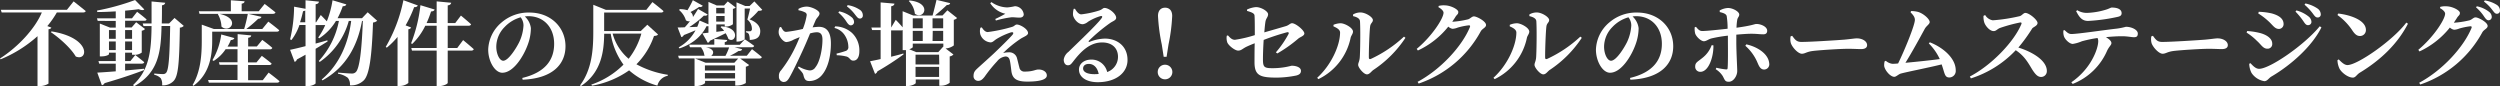
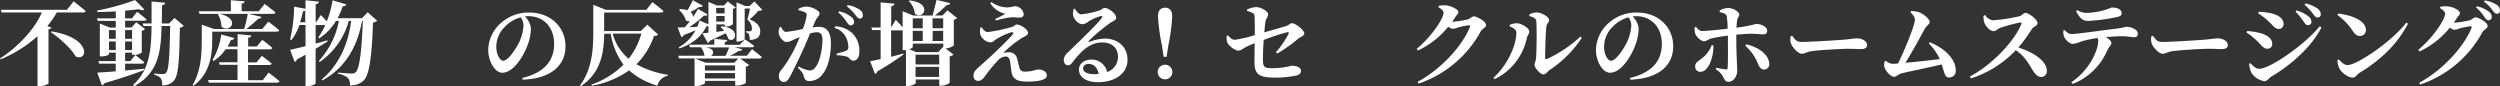
<svg xmlns="http://www.w3.org/2000/svg" id="レイヤー_1" data-name="レイヤー 1" viewBox="0 0 764.38 26.4">
  <rect x="0" y="0" width="764.38" height="26.4" fill="#333333" stroke="none" />
  <defs>
    <style>.cls-1{fill:#fff;}</style>
  </defs>
  <title>home_image1101</title>
  <path class="cls-1" d="M61.32,285.22S63.59,287,65,288.16c0,.31-.39.45-.81.45h-8a29.33,29.33,0,0,1-2.91,4.17l1.23.45c-.08.25-.33.44-.87.53v16.6a5,5,0,0,1-2.74.76h-.62V295.86A39.38,39.38,0,0,1,39,302.94l-.17-.28c5.57-3.55,10.7-9.13,12.77-14.05H39.32l-.26-.82H59.28Zm-6.74,9.18c12.32,2,11.14,9.3,7.39,7.67-1.51-2.57-4.93-5.62-7.62-7.44Z" transform="translate(-38.81 -284.8)" />
  <path class="cls-1" d="M82.88,306.22c-2.63,1-6.44,2.35-12.09,4a1.2,1.2,0,0,1-.84.64L68.55,307c1.2-.06,3.22-.2,5.65-.39v-2.35H69.14l-.23-.79H74.2v-2.57H72.13v.44c0,.23-.89.7-2.29.7h-.51V292l3.11,1.24H74.2v-2.05H68.69l-.23-.78H74.2v-2.13c-1.9.11-3.86.2-5.65.2l-.06-.45a72,72,0,0,0,11.62-3.22l2.83,2.88c-.31.28-.92.25-1.74-.08-1.17.17-2.6.31-4.14.45v2.35h2.1l1.57-2s1.79,1.34,2.88,2.32c0,.31-.33.42-.75.42h-5.8v2.05h2l1.38-1.6,2.71,2.07a1.48,1.48,0,0,1-1,.51v6.69a3.55,3.55,0,0,1-2.44.67h-.53v-.64H77.06v2.57h1.62l1.49-1.85s1.68,1.29,2.74,2.19c-.08.31-.36.45-.75.45h-5.1v2.1c1.82-.17,3.78-.34,5.77-.54ZM72.13,294v2.66H74.2V294Zm2.07,6.1v-2.63H72.13v2.63Zm2.86-6.1v2.66h2.13V294Zm2.13,6.1v-2.63H77.06v2.63ZM95,292.72a1.77,1.77,0,0,1-1.2.53c-.17,11.15-.51,14.84-1.93,16.33a4.5,4.5,0,0,1-3.5,1.31,3.5,3.5,0,0,0-.4-2.15,3.79,3.79,0,0,0-2-1.07v-.39c.84.09,2.1.17,2.66.17a1.21,1.21,0,0,0,.92-.34c.87-.84,1.12-5.09,1.29-14.36H88.2c-.16,8.37-1.14,14.39-8.4,18.45l-.3-.42c4.87-4.48,5.57-10.22,5.65-18H82.69l-.25-.81h2.71c0-2.1,0-4.31,0-6.72l4.18.39c-.09.42-.37.7-1,.78,0,2,0,3.81-.06,5.55h2.24l1.66-1.68Z" transform="translate(-38.81 -284.8)" />
  <path class="cls-1" d="M103.69,297.17c0,3.81-.45,10.06-5.74,13.86l-.25-.25c2.54-4.23,2.8-9.49,2.8-13.61v-4.84l3.72,1.34h9.24a44.11,44.11,0,0,0,1.12-4.64H99.82l-.22-.79h9.8v-3.36l4.2.31c-.06.36-.22.62-.9.73v2.32h5.21l1.82-2.24s2,1.51,3.31,2.58c-.09.31-.4.45-.79.45h-7.56l4.06.92c-.11.36-.45.59-1,.59a37.92,37.92,0,0,1-3.64,3.13H119l1.85-2.26s2.07,1.54,3.33,2.63c-.05.31-.39.45-.78.45H103.69ZM120.94,307s2.07,1.54,3.33,2.63c-.09.31-.39.45-.81.45H102.68l-.25-.81h9v-4.65h-5.46l-.23-.78h5.69v-4H107.8a12.24,12.24,0,0,1-3.66,3.59l-.37-.25a20.81,20.81,0,0,0,2.69-7.84l4,1.09c-.11.36-.45.59-1.07.61a13.82,13.82,0,0,1-1,2h3.08v-3.81l4.14.4c0,.36-.25.61-.92.72V299h2.66L119,297s1.87,1.34,3.08,2.44a.72.72,0,0,1-.76.44h-6.69v4h2.6l1.63-2s1.87,1.37,3,2.35c-.08.31-.33.45-.72.45h-6.47v4.65h4.48Zm-15.26-18c7,1.34,3.44,6.27.84,3.92a8.06,8.06,0,0,0-1.1-3.78Z" transform="translate(-38.81 -284.8)" />
  <path class="cls-1" d="M154.14,291.15a2.4,2.4,0,0,1-1.28.54c-.37,10.55-1.12,16-2.83,17.69a5.5,5.5,0,0,1-4.23,1.51,3.16,3.16,0,0,0-.64-2.29,6.49,6.49,0,0,0-3-1.26V307c1.43.11,3.47.28,4.23.28a1.57,1.57,0,0,0,1.18-.42c1.17-1,1.84-6.72,2.18-15.66h-.25c-1.35,7.45-4.79,14.14-12.1,18.18l-.22-.28c5.46-4.6,8.17-11.23,9-17.9h-.73a22.55,22.55,0,0,1-8.9,12.55l-.26-.31a25,25,0,0,0,6.14-12.24h-.9a16.34,16.34,0,0,1-5.12,5.32l-.31-.25a20,20,0,0,0,2.15-3.81h-2.94v5.66c1.18-.31,2.38-.64,3.59-1l.08.34c-.95.61-2.18,1.37-3.67,2.26v10.53c0,.28-1.28.9-2.46.9h-.62v-9.63c-.81.47-1.7.95-2.63,1.45a1.16,1.16,0,0,1-.7.76l-1.4-3.7c.95-.19,2.66-.59,4.73-1.12v-6.47h-1.87a16,16,0,0,1-2.44,4.6l-.42-.2a44.26,44.26,0,0,0,1.23-10l3.5.65v-2.61l4.09.42c-.05.4-.25.68-1,.79v5.54h.14l1.43-2.24s1,1,1.85,1.93a29.42,29.42,0,0,0,1.74-6.44l4.22,1.26c-.11.34-.44.59-1.09.56a25.32,25.32,0,0,1-1.59,3.67h7.47l1.74-1.82Zm-22,.45V288a1.36,1.36,0,0,1-.67.22,31.72,31.72,0,0,1-.92,3.39Z" transform="translate(-38.81 -284.8)" />
-   <path class="cls-1" d="M164.5,293.2c-.08.25-.3.45-.84.56v16.41a4.2,4.2,0,0,1-2.71.92h-.59v-15a23.11,23.11,0,0,1-3.28,3.28l-.33-.23a46.53,46.53,0,0,0,5.4-14.28l4.4,1.6c-.11.33-.48.56-1.12.53a36.76,36.76,0,0,1-2.61,5.57Zm15.91,3.86s2,1.63,3.25,2.77c-.09.31-.4.45-.79.45H175.7v9.86c0,.33-1.42,1-2.68,1h-.7V300.28h-7.54l-.22-.81h7.76v-6.8h-3.48a19.49,19.49,0,0,1-4,5.57l-.34-.2a45.67,45.67,0,0,0,2.86-11.65l4.34,1.32c-.11.36-.48.59-1.09.59a31.56,31.56,0,0,1-1.37,3.55h3.08v-6.63l4.45.42c-.09.39-.28.7-1.07.81v5.4H178l1.74-2.29s1.93,1.59,3.1,2.66c-.08.31-.39.45-.78.45H175.7v6.8h2.92Z" transform="translate(-38.81 -284.8)" />
  <path class="cls-1" d="M198.5,308.63c7.08-1.68,9.74-5.58,9.74-10.42,0-5.15-3.3-8.46-7.84-8.46a7,7,0,0,0-1.12.09,5.81,5.81,0,0,1,1.85,3.55,14.67,14.67,0,0,1-.93,5c-1.26,3.55-4.39,8.65-7.81,8.65-2.24,0-4.31-3.44-4.31-7.08a11.31,11.31,0,0,1,4.12-8.32,12.55,12.55,0,0,1,8.51-3c6.44,0,11,4.48,11,10.31,0,5.29-3.69,9.83-13.1,10.22ZM198,290.09a10.82,10.82,0,0,0-4.93,3,8.64,8.64,0,0,0-2.52,6c0,2.21,1,4.28,2.13,4.28,1.57,0,4-3.86,4.93-5.79a13.49,13.49,0,0,0,1.26-5A4.08,4.08,0,0,0,198,290.09Z" transform="translate(-38.81 -284.8)" />
  <path class="cls-1" d="M240,295.33c-.19.3-.47.39-1.23.47a22.58,22.58,0,0,1-5.37,8.65,29.31,29.31,0,0,0,9.63,3.22l-.09.31a4,4,0,0,0-3.13,3,22.07,22.07,0,0,1-8.65-4.67A28,28,0,0,1,219.8,311l-.19-.34a25.45,25.45,0,0,0,9.83-6.1,21.71,21.71,0,0,1-3.9-9.44h-2c-.06,5.13-.73,11.79-7.11,16l-.28-.22c3.64-4.85,4.06-10.9,4.06-16.38v-8.26l3.86,1.56h12.35l1.87-2.38s2.1,1.6,3.39,2.75c-.08.31-.39.45-.78.45H223.53v5.65h11.2l2-1.93Zm-13.88-.26a15.31,15.31,0,0,0,4.9,7.7,22.39,22.39,0,0,0,3.89-7.7Z" transform="translate(-38.81 -284.8)" />
  <path class="cls-1" d="M246,293.2c.5,0,1.29,0,2.18-.06a21.12,21.12,0,0,0,1.57-1.87,1.36,1.36,0,0,1-1.23-.28,6.61,6.61,0,0,0-2.07-3.11l.19-.28a7.76,7.76,0,0,1,2.36.33,27.12,27.12,0,0,0,1.65-3.08l3.05,1.71a1,1,0,0,1-1.12.34,19.15,19.15,0,0,1-2.66,1.57,1.88,1.88,0,0,1,.76,1.54c.53-.79,1.09-1.63,1.56-2.47l2.94,1.68c-.14.28-.53.48-1.14.34a28.68,28.68,0,0,1-4.48,3.53L252,293a13.59,13.59,0,0,0,.68-1.94l2.74,1.18v-6.86l2.52,1.09h2.24l1.15-1.23,2.43,1.85a1.77,1.77,0,0,1-.86.42v4.7a3.53,3.53,0,0,1-2.08.7h-.42v-.64h-2.57v2.27l2.38-.31a5.7,5.7,0,0,0-1.07-1.12l.2-.25c6.19.39,4.34,5.46,2.18,3.83a10.8,10.8,0,0,0-.84-1.73c-1.2.61-2.77,1.37-4.81,2.29a1.06,1.06,0,0,1-.65.65L253.57,295l1.85-.2v-2a1.93,1.93,0,0,1-.59,0c-1.23,2.5-3.55,5.18-8.26,6.81l-.25-.34a12.85,12.85,0,0,0,5.15-5.21c-1,.42-2.18.93-3.58,1.46a1,1,0,0,1-.76.62Zm22.74,6.63s1.84,1.4,3,2.41c-.08.31-.36.45-.75.45h-5.88l2.74,2a1.88,1.88,0,0,1-1,.5v5a5.29,5.29,0,0,1-2.68.76h-.56v-1.43h-9.22v.61c0,.28-1.45,1-2.77,1h-.45v-8.48h-4.78l-.23-.81h8.18l-.17-.11a4.69,4.69,0,0,0-1-2.38l.14-.09h-3.55l-.23-.81h7.68V296.7l3.94.33c0,.31-.19.54-.75.65v.81H265l1.54-1.68s1.73,1.15,2.85,2c-.05.31-.33.45-.75.45h-5.18l2.27.59c-.12.34-.45.59-1.1.53a16.12,16.12,0,0,1-2.66,1.46h5.18Zm-4.23,2.86H251.3l3.25,1.29h8.79Zm-.95,3.67v-1.57h-9.22v1.57Zm0,2.43v-1.65h-9.22v1.65Zm-8.91-9.49c2.63.37,2.55,1.93,1.6,2.58h4.37a16.48,16.48,0,0,0,1.12-2.58Zm3.14-12.09v1.68h2.57v-1.68Zm2.57,4.2V289.7h-2.57v1.71Zm11.51-3.62c-.19.26-.56.31-1.2.31a18.17,18.17,0,0,1-2.69,2.63c2.3.82,3.28,2.22,3.28,3.56,0,1.68-.82,2.63-3.22,2.72a4.79,4.79,0,0,0-.28-1.8,1.26,1.26,0,0,0-.87-.53v-.33h1.15c.22,0,.36,0,.44-.14a.64.64,0,0,0,.23-.59,3.63,3.63,0,0,0-1.4-2.83c.28-.9.61-2.32.84-3.39h-1.65v9.27c0,.25-1.1.84-2.16.84H264v-12l2.66,1.12H268l1.46-1.4Z" transform="translate(-38.81 -284.8)" />
  <path class="cls-1" d="M287.26,293.17a18,18,0,0,1,1.9-.17c2.24,0,3.7,1.35,3.7,5.07s-.84,7.62-2.92,9.88a5,5,0,0,1-3.64,1.63c-1.09,0-1.51-.42-1.84-1.82-.14-.56-.34-.81-1.68-2.27l.25-.36a8.61,8.61,0,0,0,3.25,1.2,2,2,0,0,0,1.87-1c1.35-1.62,2.13-5.6,2.13-8.4,0-1.51-.48-2.27-1.79-2.27a7.92,7.92,0,0,0-2,.37c-.75,1.84-1.62,3.86-2.32,5.37-1.29,2.8-3,6.41-4,8.12-.62,1.07-1.07,1.35-1.82,1.35a1.58,1.58,0,0,1-1.38-1.74,2.3,2.3,0,0,1,.65-1.82,37.64,37.64,0,0,0,4.25-6.86c.54-1.09,1-2.21,1.46-3.3-.7.28-1.37.56-1.88.78a5.2,5.2,0,0,1-2.21.73c-.84,0-2.13-1.46-2.32-2.61a3.29,3.29,0,0,1,.31-1.93l.39-.08c.5.89.84,1.51,1.57,1.51a42.12,42.12,0,0,0,5.09-.9,19,19,0,0,0,1.18-4.2.85.85,0,0,0-.45-.84,7,7,0,0,0-2.07-.67v-.42a5.11,5.11,0,0,1,2.55-.7c1.28,0,3.89,1.12,3.89,2.1,0,.79-.81,1.21-1.21,2.13Zm6.91-.31a7.89,7.89,0,0,1,5.13,2,7.37,7.37,0,0,1,2.26,5.6c0,1.68-.61,2.88-1.84,2.88-1,0-1-.87-2-1.23a13.37,13.37,0,0,0-3.06-.42l-.08-.5a26.46,26.46,0,0,0,2.74-.79,1.18,1.18,0,0,0,.87-1.34,6.5,6.5,0,0,0-1-3.33,5.21,5.21,0,0,0-3.25-2.38Zm1.23-4.59a8.81,8.81,0,0,1,3.73,1.74,1.93,1.93,0,0,1,.81,1.54,1,1,0,0,1-1,1c-.47,0-.84-.39-1.29-1.06a12,12,0,0,0-2.52-2.86Zm2.58-1.9a9,9,0,0,1,3.64,1.37,2,2,0,0,1,1,1.73.88.88,0,0,1-.92,1c-.54,0-.84-.44-1.4-1.14a12.49,12.49,0,0,0-2.55-2.58Z" transform="translate(-38.81 -284.8)" />
  <path class="cls-1" d="M331.44,290.31a1.88,1.88,0,0,1-1,.54v7.84a4.6,4.6,0,0,1-2.52.92l2.41,1.85a2,2,0,0,1-1.15.59v8.06a4.46,4.46,0,0,1-2.63.9H326V309.1h-7.2v1.07c0,.28-1.31.95-2.54.95h-.45v-11c-.2,0-.37,0-.56,0h-.45V294a.83.83,0,0,1-.39.09h-3.14v8.06c1.21-.31,2.49-.61,3.75-1l.06.28a84.3,84.3,0,0,1-8,5.18,1.19,1.19,0,0,1-.73.78l-1.51-3.86c.7-.14,1.85-.36,3.22-.67V294h-2.6l-.23-.79h2.83v-7.67l4.23.37c-.06.39-.28.67-1,.81v6.49h0l1.4-2.35s1.26,1.26,2.1,2.3v-4.93l3.25,1.32h5.91c.39-1.43.89-3.42,1.2-4.79l4.17,1c-.08.37-.42.59-1,.56a48.32,48.32,0,0,1-3.64,3.2H327l1.48-1.57Zm-14.53-5.37c7.08.73,4.39,6.1,1.62,4.06a6.53,6.53,0,0,0-1.85-3.89Zm10.33,14.19v-1h-9.35v1.06c0,.17-.45.45-1.07.67l2.1.87h6.78l1.48-1.65Zm-9.35-8.73v3.05h3.05V290.4Zm3.05,6.94v-3.11h-3.05v3.11Zm5,4.17h-7.2v3H326Zm0,6.81v-3.08h-7.2v3.08Zm-2-17.92v3.05h3.25V290.4Zm0,6.94h3.25v-3.11H324Z" transform="translate(-38.81 -284.8)" />
  <path class="cls-1" d="M339,293.17c.48.76,1.06,1.43,1.82,1.43a47.26,47.26,0,0,0,7.5-1.6c.65-.19.87-.7,1.4-.7,1,0,3.42,1.37,3.42,2.61,0,.7-1.2,1.09-2.18,1.68a36.09,36.09,0,0,0-5.44,4.42,8,8,0,0,1,1.82-.22,2.41,2.41,0,0,1,2.44,1.87c.25.93.53,2.16.7,2.75a1.51,1.51,0,0,0,1.6,1.28c2.68,0,3.22-.64,4.28-.64,1.37,0,2.52.73,2.52,1.82,0,1.51-3.05,1.88-6,1.88-3.28,0-4.48-.93-4.82-3.06-.14-1.12-.25-2.21-.45-3.22s-.64-1.4-1.37-1.4a3.76,3.76,0,0,0-2.55,1.46,44.66,44.66,0,0,0-3.8,4.68c-.62.81-1.18,1.31-1.94,1.31a1.39,1.39,0,0,1-1.48-1.43c0-1.34.53-1.76,1.46-2.63,1.17-1.06,3.47-3.11,4.78-4.34,2.1-2,4.54-4.39,5.63-5.63.56-.67.25-1-.56-.75a21.36,21.36,0,0,0-4.06,1.85c-1,.58-1.31,1.17-2.07,1.17a3.6,3.6,0,0,1-3.08-2.38,3.85,3.85,0,0,1,0-2.1Zm2.58-7.39.36-.34a8.73,8.73,0,0,0,4.87,1.63,16.25,16.25,0,0,0,2.3-.37,2.78,2.78,0,0,1,2.71,2.49c0,.54-.39,1-1.28,1s-1.74-.14-2.44-.11a29.13,29.13,0,0,0-4.79,1l-.19-.48a34.17,34.17,0,0,0,3.08-1.6A7.3,7.3,0,0,1,341.58,285.78Z" transform="translate(-38.81 -284.8)" />
  <path class="cls-1" d="M367.5,287.49c.48.89,1.18,1.7,1.91,1.7a29.18,29.18,0,0,0,5.46-1.17c1.09-.37,1.09-.79,1.68-.79,1.31,0,3.53,1.77,3.53,3,0,.79-1,1-1.91,1.65a52.06,52.06,0,0,0-6.35,5.3c-.31.3-.14.5.14.42a13.41,13.41,0,0,1,4.67-1c3.78,0,6.95,2.36,6.92,6.56,0,3.75-3.36,6.77-9.13,6.77-3.28,0-5.71-1.43-5.71-3.86,0-1.85,1.68-3.05,3.75-3.05a4.88,4.88,0,0,1,4.87,3.8,4.91,4.91,0,0,0,3.31-4.67c0-2.47-1.63-4.37-4.85-4.37-3.83,0-6.52,2.8-8.9,5.88-.67.87-.95,1.12-1.65,1.09s-1.24-.75-1.18-1.82a3.69,3.69,0,0,1,1.43-2.27c2.74-2.68,8.62-8.23,10.08-10.22.47-.61.19-.81-.25-.72a14.76,14.76,0,0,0-3.84,1.73,3.2,3.2,0,0,1-1.6.76c-1.65,0-2.91-1.91-3-2.89a5.88,5.88,0,0,1,.22-1.82Zm7.23,19.93c-.34-1.87-1.46-3.08-3-3.08-1.06,0-1.76.53-1.76,1.4,0,1.07,1.29,1.74,3.44,1.74C373.89,307.48,374.31,307.45,374.73,307.42Z" transform="translate(-38.81 -284.8)" />
  <path class="cls-1" d="M392.79,306.81a2.21,2.21,0,0,1,2.24-2.22,2.23,2.23,0,1,1,0,4.46A2.21,2.21,0,0,1,392.79,306.81Zm4.42-17.14a53.65,53.65,0,0,1-1.12,8.71l-.59,3.78h-.89l-.59-3.78a55.29,55.29,0,0,1-1.15-8.71c0-1.71.93-2.52,2.19-2.52S397.21,288,397.21,289.67Z" transform="translate(-38.81 -284.8)" />
  <path class="cls-1" d="M428.91,300.81a30.3,30.3,0,0,0,3.89-5.65c.14-.34,0-.56-.42-.51a69.71,69.71,0,0,0-7.2,2.36c-.14,2.1-.22,4.36-.22,6,0,2.41.48,2.64,3.05,2.64a22.42,22.42,0,0,0,5.71-.76c1.24,0,2.86.42,2.86,1.57,0,.89-.67,1.23-1.43,1.43a31.69,31.69,0,0,1-5.88.64c-5.09,0-6.89-.56-6.89-4.68,0-1.48,0-3.92.06-5.82-.9.34-1.82.73-2.58,1.09-1.17.59-1.54,1.15-2.49,1.15s-2.85-1.46-3.3-2.46a4.17,4.17,0,0,1-.17-2.08l.36-.11c.59.65,1.18,1.35,2.13,1.35a38.76,38.76,0,0,0,6.08-1.43c0-2.27,0-5-.09-6-.05-.67-.89-1-2.29-1.4l0-.42a7.93,7.93,0,0,1,2.74-.75c1.6,0,3.7,1.29,3.7,2.18s-.62,1.18-.81,2.3c-.11.64-.23,1.82-.34,3.25,2.33-.68,5.29-1.52,6.58-1.91.95-.28,1.32-.89,1.91-.89,1.09,0,3.75,2.18,3.75,3.13,0,.76-1.32,1.09-1.85,1.57a42.49,42.49,0,0,1-6.41,4.54Z" transform="translate(-38.81 -284.8)" />
-   <path class="cls-1" d="M446.52,292.86v-.47a6,6,0,0,1,2.16-.48c1.29,0,3.81,1.4,3.81,2.55,0,.7-.59,1.23-.73,1.93A18.1,18.1,0,0,1,441.9,309l-.36-.42c4.25-3.84,7-9.83,7-13.86C448.51,293.81,447.47,293.28,446.52,292.86Zm6-3.64a4.41,4.41,0,0,1,2.27-.61c1.51,0,3.78,1.4,3.78,2.32,0,.76-.7.9-.84,1.93-.22,1.63-.42,7.53-.39,9.52,0,.45.22.59.64.42A38.6,38.6,0,0,0,468.08,296l.45.36a34.54,34.54,0,0,1-9.77,9.8c-.65.42-1.18,1.38-2,1.38-1,0-2.69-2.08-2.69-2.89,0-.64.36-1,.48-2.13.14-1.37.25-8.51.08-11.22-.06-.79-.81-1.26-2.13-1.57Z" transform="translate(-38.81 -284.8)" />
  <path class="cls-1" d="M487.68,290.71c.7-.23,1.18-.9,1.79-.9.84,0,3.7,1.48,3.7,2.63,0,.79-1.09,1.07-1.6,1.91a34,34,0,0,1-19,16l-.33-.53c7.11-3.81,13.61-10.89,16-16.74.14-.4,0-.54-.34-.54a20.1,20.1,0,0,0-3.41.7,4.82,4.82,0,0,1-1.57.37,2.57,2.57,0,0,1-1.29-.67,25.81,25.81,0,0,1-9.3,7.3l-.36-.5c4.54-3.72,8.2-9.27,8.2-11.06,0-.53-.67-1.2-1.56-1.68l.08-.39a6.26,6.26,0,0,1,2-.17c1.85.08,4,1.26,4,2s-.36.73-.84,1.46c-.3.53-.67,1-1,1.56A27.65,27.65,0,0,0,487.68,290.71Z" transform="translate(-38.81 -284.8)" />
  <path class="cls-1" d="M500.42,292.86v-.47a6,6,0,0,1,2.16-.48c1.29,0,3.81,1.4,3.81,2.55,0,.7-.59,1.23-.73,1.93A18.1,18.1,0,0,1,495.8,309l-.36-.42c4.25-3.84,7-9.83,7-13.86C502.41,293.81,501.37,293.28,500.42,292.86Zm6-3.64a4.41,4.41,0,0,1,2.27-.61c1.51,0,3.78,1.4,3.78,2.32,0,.76-.7.9-.84,1.93-.22,1.63-.42,7.53-.39,9.52,0,.45.22.59.64.42A38.6,38.6,0,0,0,522,296l.45.36a34.54,34.54,0,0,1-9.77,9.8c-.65.42-1.18,1.38-2,1.38-1,0-2.69-2.08-2.69-2.89,0-.64.36-1,.48-2.13.14-1.37.25-8.51.08-11.22-.06-.79-.81-1.26-2.13-1.57Z" transform="translate(-38.81 -284.8)" />
  <path class="cls-1" d="M537.19,308.63c7.08-1.68,9.74-5.58,9.74-10.42,0-5.15-3.3-8.46-7.84-8.46a7,7,0,0,0-1.12.09,5.81,5.81,0,0,1,1.85,3.55,14.67,14.67,0,0,1-.93,5c-1.26,3.55-4.39,8.65-7.81,8.65-2.24,0-4.31-3.44-4.31-7.08a11.31,11.31,0,0,1,4.12-8.32,12.55,12.55,0,0,1,8.51-3c6.44,0,11,4.48,11,10.31,0,5.29-3.69,9.83-13.1,10.22Zm-.48-18.54a10.82,10.82,0,0,0-4.93,3,8.64,8.64,0,0,0-2.52,6c0,2.21,1,4.28,2.13,4.28,1.57,0,4-3.86,4.93-5.79a13.68,13.68,0,0,0,1.26-5A4.08,4.08,0,0,0,536.71,290.09Z" transform="translate(-38.81 -284.8)" />
  <path class="cls-1" d="M564.6,288a5.82,5.82,0,0,1,2.57-.76c1.43,0,3.42,1.1,3.42,2,0,.68-.51.9-.62,1.66a17.31,17.31,0,0,0-.22,2.38c5.24-.73,5.4-1.15,6.13-1.15,1.26,0,3.25.78,3.25,2.07,0,.76-.42,1.09-1.21,1.09-1.09,0-2-.17-3.66-.17-1.07,0-2.8.12-4.57.28v2.3c0,2.88.28,7.7.28,8.82,0,1.46-1.14,3.28-2.57,3.28-1.21,0-1.21-.56-1.88-1.77a6.8,6.8,0,0,0-2.13-2.07l.2-.45a20.7,20.7,0,0,0,2.94.51c.31,0,.47,0,.5-.4.14-1.45.11-5.54.09-7.92l0-2a42.43,42.43,0,0,0-5,.84c-1,.26-1.59.87-2.35.87s-2.13-1.12-2.63-2.27a5.72,5.72,0,0,1-.17-2l.39-.14c.7.86,1.15,1.31,2,1.28,1.29,0,5.35-.44,7.67-.7a25.15,25.15,0,0,0-.28-3.89c-.22-.67-1-.92-2.12-1.2Zm-1.91,10.67c.09,3.39-1.4,8.09-4,8.09a1.53,1.53,0,0,1-1.57-1.62c0-1.24.73-1.43,2.13-2.58a8.68,8.68,0,0,0,2.91-3.95Zm10.06-.31c3.44.76,6.77,2.94,7,5.8a1.6,1.6,0,0,1-1.54,1.9c-1.15,0-1.59-1.06-2-2a14.18,14.18,0,0,0-3.76-5.26Z" transform="translate(-38.81 -284.8)" />
  <path class="cls-1" d="M586.77,295.75c.84,1.12,1.32,1.87,2.8,1.87,3,0,11.46-.56,13.16-.7,1.88-.17,3.14-.39,3.81-.39,1.68,0,3.14.87,3.14,2.07,0,.81-.68,1.21-1.85,1.21s-2.1-.09-4.06-.09c-2.13,0-8.4.39-10.56.65s-2.43.86-3.5.86-2.83-1.82-3.33-3.19a4.5,4.5,0,0,1-.08-2.13Z" transform="translate(-38.81 -284.8)" />
  <path class="cls-1" d="M628.86,297.73c4.09,1.6,7.92,4.9,7.92,8.57a2,2,0,0,1-1.93,2.19c-1.51,0-1.4-1.24-2.38-4-4,1-10.42,2.24-12.46,2.8-.62.14-1.46,1-2,1-1.29,0-3-2.13-3.11-3.39a4.72,4.72,0,0,1,.14-1.34l.36-.17a3.84,3.84,0,0,0,2,.92c.22,0,.87,0,1.76-.11,2-4.06,5.13-11.73,5.13-13.33,0-.73-.39-1.37-1.32-2.29l.14-.4a8.5,8.5,0,0,1,2.21.28c1.71.54,3.5,2.22,3.5,3.08,0,.65-1,1.15-1.51,2.08-1.37,2.52-3.81,7-5.91,10.38,3.31-.3,7.82-.78,10.5-1.14a16.72,16.72,0,0,0-3.36-4.79Z" transform="translate(-38.81 -284.8)" />
  <path class="cls-1" d="M645.77,289.39a3.33,3.33,0,0,0,2.35,1.62,53.77,53.77,0,0,0,8.18-1.26c.7-.16,1.17-1,1.76-1,1.21,0,3.73,2.16,3.73,3.06s-1.29,1.23-1.63,1.7a50.35,50.35,0,0,1-4.23,5.83c4.6,1.43,8.71,4.09,8.71,7.17a1.76,1.76,0,0,1-1.73,1.82c-1.1,0-1.82-.84-2.78-2.33-1.28-2.13-2.38-4.11-5-5.85a32.26,32.26,0,0,1-13.72,8.62l-.31-.58c6.58-3.42,13.47-10.56,15.74-16,.17-.42,0-.53-.31-.53a46.82,46.82,0,0,0-6.1,1.65c-.93.31-1.26,1-2.05,1-1.23,0-2.55-1.62-2.88-2.66a5.88,5.88,0,0,1-.23-2Z" transform="translate(-38.81 -284.8)" />
  <path class="cls-1" d="M670.05,294c.72.67,1.23,1.2,2.1,1.2,1.9,0,10.1-1.23,13.88-1.65a20.51,20.51,0,0,0,2.78-.56c1.76,0,3.64.93,3.64,2.05,0,.92-.42,1.14-1.18,1.14s-2-.3-3.64-.3c-1.23,0-3,.08-4.93.28,1,.61,1.68,1.2,1.68,1.82s-.7,1-1.34,2.38a19,19,0,0,1-10.5,10.1l-.42-.5c6.1-4.17,8.23-10.36,8.23-12.54a2.1,2.1,0,0,0-.22-1,38.29,38.29,0,0,0-4.79,1,11.62,11.62,0,0,1-2.77.81c-1,0-2.36-1.34-2.69-2.29a4.24,4.24,0,0,1-.17-1.85Zm3.89-6.08a5.46,5.46,0,0,0,3,.82,22.15,22.15,0,0,0,5.38-.87c1.37-.37,1.79-.76,2.18-.76,1.85,0,3,.59,3,1.71,0,.56-.25.92-1.14,1.12a55.22,55.22,0,0,1-9.1,1.26c-1.77,0-2.66-1-3.67-3Z" transform="translate(-38.81 -284.8)" />
  <path class="cls-1" d="M697.07,295.75c.84,1.12,1.31,1.87,2.8,1.87,3,0,11.45-.56,13.16-.7,1.87-.17,3.13-.39,3.8-.39,1.68,0,3.14.87,3.14,2.07,0,.81-.67,1.21-1.85,1.21s-2.1-.09-4.06-.09c-2.13,0-8.4.39-10.55.65s-2.44.86-3.5.86-2.83-1.82-3.34-3.19a4.63,4.63,0,0,1-.08-2.13Z" transform="translate(-38.81 -284.8)" />
  <path class="cls-1" d="M725.71,294.77l.17-.48a20.93,20.93,0,0,1,3.75.56c2,.48,3.92,1.6,3.92,3.3a1.41,1.41,0,0,1-1.48,1.54c-1.35,0-1.88-1.23-3.19-2.38A17.6,17.6,0,0,0,725.71,294.77Zm22.37-1.94.51.34c-2.8,5.68-9.13,11.42-15.24,15-.92.53-1.28,1.45-2.23,1.45a5.88,5.88,0,0,1-3.9-2.52,6.47,6.47,0,0,1-.7-2.8l.37-.19c.61.64,1.54,1.73,2.63,1.73C732.74,305.88,743.32,298.63,748.08,292.83Zm-18.81-3.92.16-.5a20,20,0,0,1,4,.5c1.93.54,3.59,1.46,3.59,3.25a1.46,1.46,0,0,1-1.38,1.49c-1.34,0-1.84-1.1-3.33-2.44A20.81,20.81,0,0,0,729.27,288.91Zm13.94,2.58a21.1,21.1,0,0,0-2.55-3.14l.28-.36a9.9,9.9,0,0,1,3.78,1.9,2.22,2.22,0,0,1,.82,1.6,1,1,0,0,1-1,1C744,292.53,743.66,292.16,743.21,291.49ZM746,289a17.05,17.05,0,0,0-2.58-2.77l.28-.37a10.29,10.29,0,0,1,3.69,1.54,2.23,2.23,0,0,1,1,1.74.91.91,0,0,1-1,1C746.85,290.15,746.51,289.7,746,289Z" transform="translate(-38.81 -284.8)" />
  <path class="cls-1" d="M753.74,288.94c3.86.45,8.45,2.1,8.45,5a1.8,1.8,0,0,1-1.81,1.87c-.9,0-1.49-.5-2.19-1.48a17.88,17.88,0,0,0-4.7-4.93Zm20.8,2.77.51.34c-3.17,6.13-8.26,11.06-14.76,15-.9.56-1.26,1.48-2.07,1.48-1.6,0-3.56-1.65-4.12-2.77a6.46,6.46,0,0,1-.61-2.55l.39-.25c.67.67,1.65,1.73,2.66,1.73C759.56,304.73,770.51,297.12,774.54,291.71Z" transform="translate(-38.81 -284.8)" />
  <path class="cls-1" d="M793.92,291c.7-.22,1.17-.89,1.79-.89.84,0,3.7,1.48,3.7,2.63,0,.78-1.09,1.06-1.6,1.9a34,34,0,0,1-19,16l-.33-.53c7.11-3.81,13.6-10.89,16-16.75.14-.39,0-.53-.34-.53a20.4,20.4,0,0,0-3.42.7,4.76,4.76,0,0,1-1.56.37,2.52,2.52,0,0,1-1.29-.68,25.92,25.92,0,0,1-9.3,7.31l-.36-.5c4.53-3.73,8.2-9.27,8.2-11.06,0-.53-.67-1.21-1.57-1.68l.09-.39a6,6,0,0,1,2-.17c1.85.08,4,1.26,4,2s-.36.73-.84,1.45c-.31.54-.67,1-1,1.57A27.77,27.77,0,0,0,793.92,291Zm2.18-4.28a8.76,8.76,0,0,1,3.76,1.71,2,2,0,0,1,.81,1.57,1,1,0,0,1-1,1c-.48,0-.81-.39-1.29-1.06a13.4,13.4,0,0,0-2.52-2.89Zm2.44-1.79a9.68,9.68,0,0,1,3.64,1.34,2.06,2.06,0,0,1,1,1.74.92.92,0,0,1-.93,1c-.56,0-.86-.45-1.4-1.15a12.47,12.47,0,0,0-2.57-2.58Z" transform="translate(-38.81 -284.8)" />
</svg>